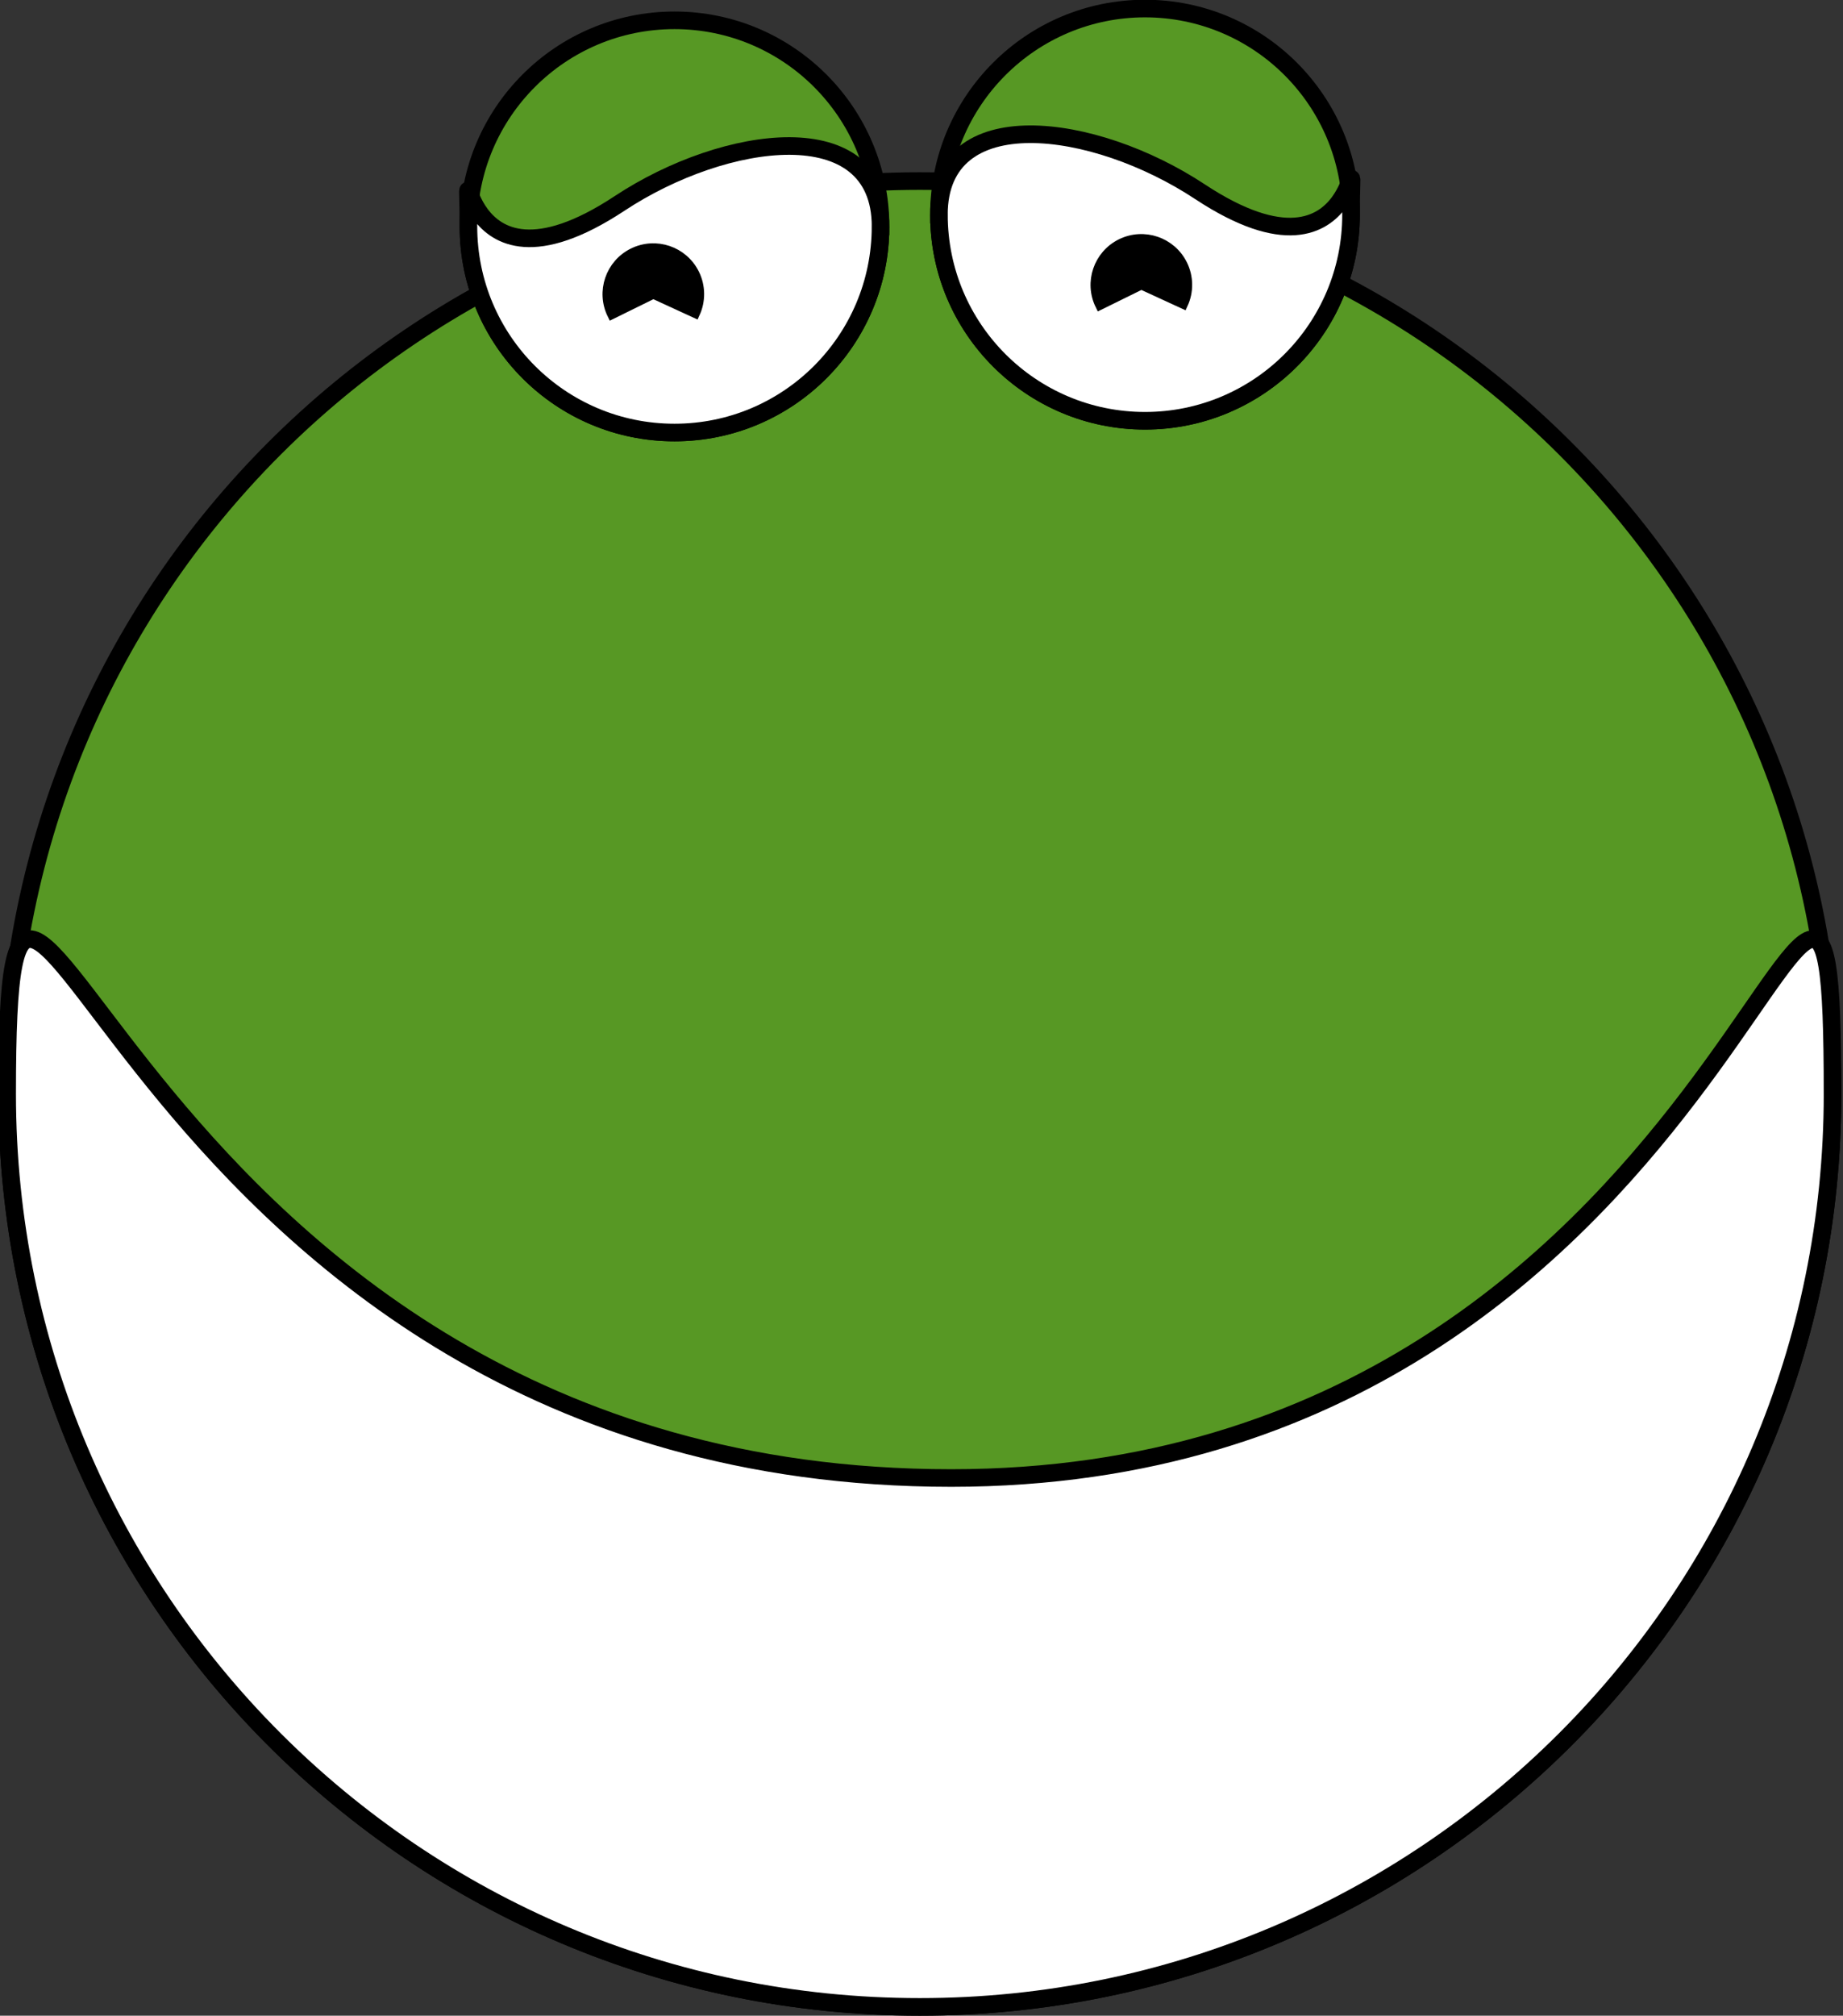
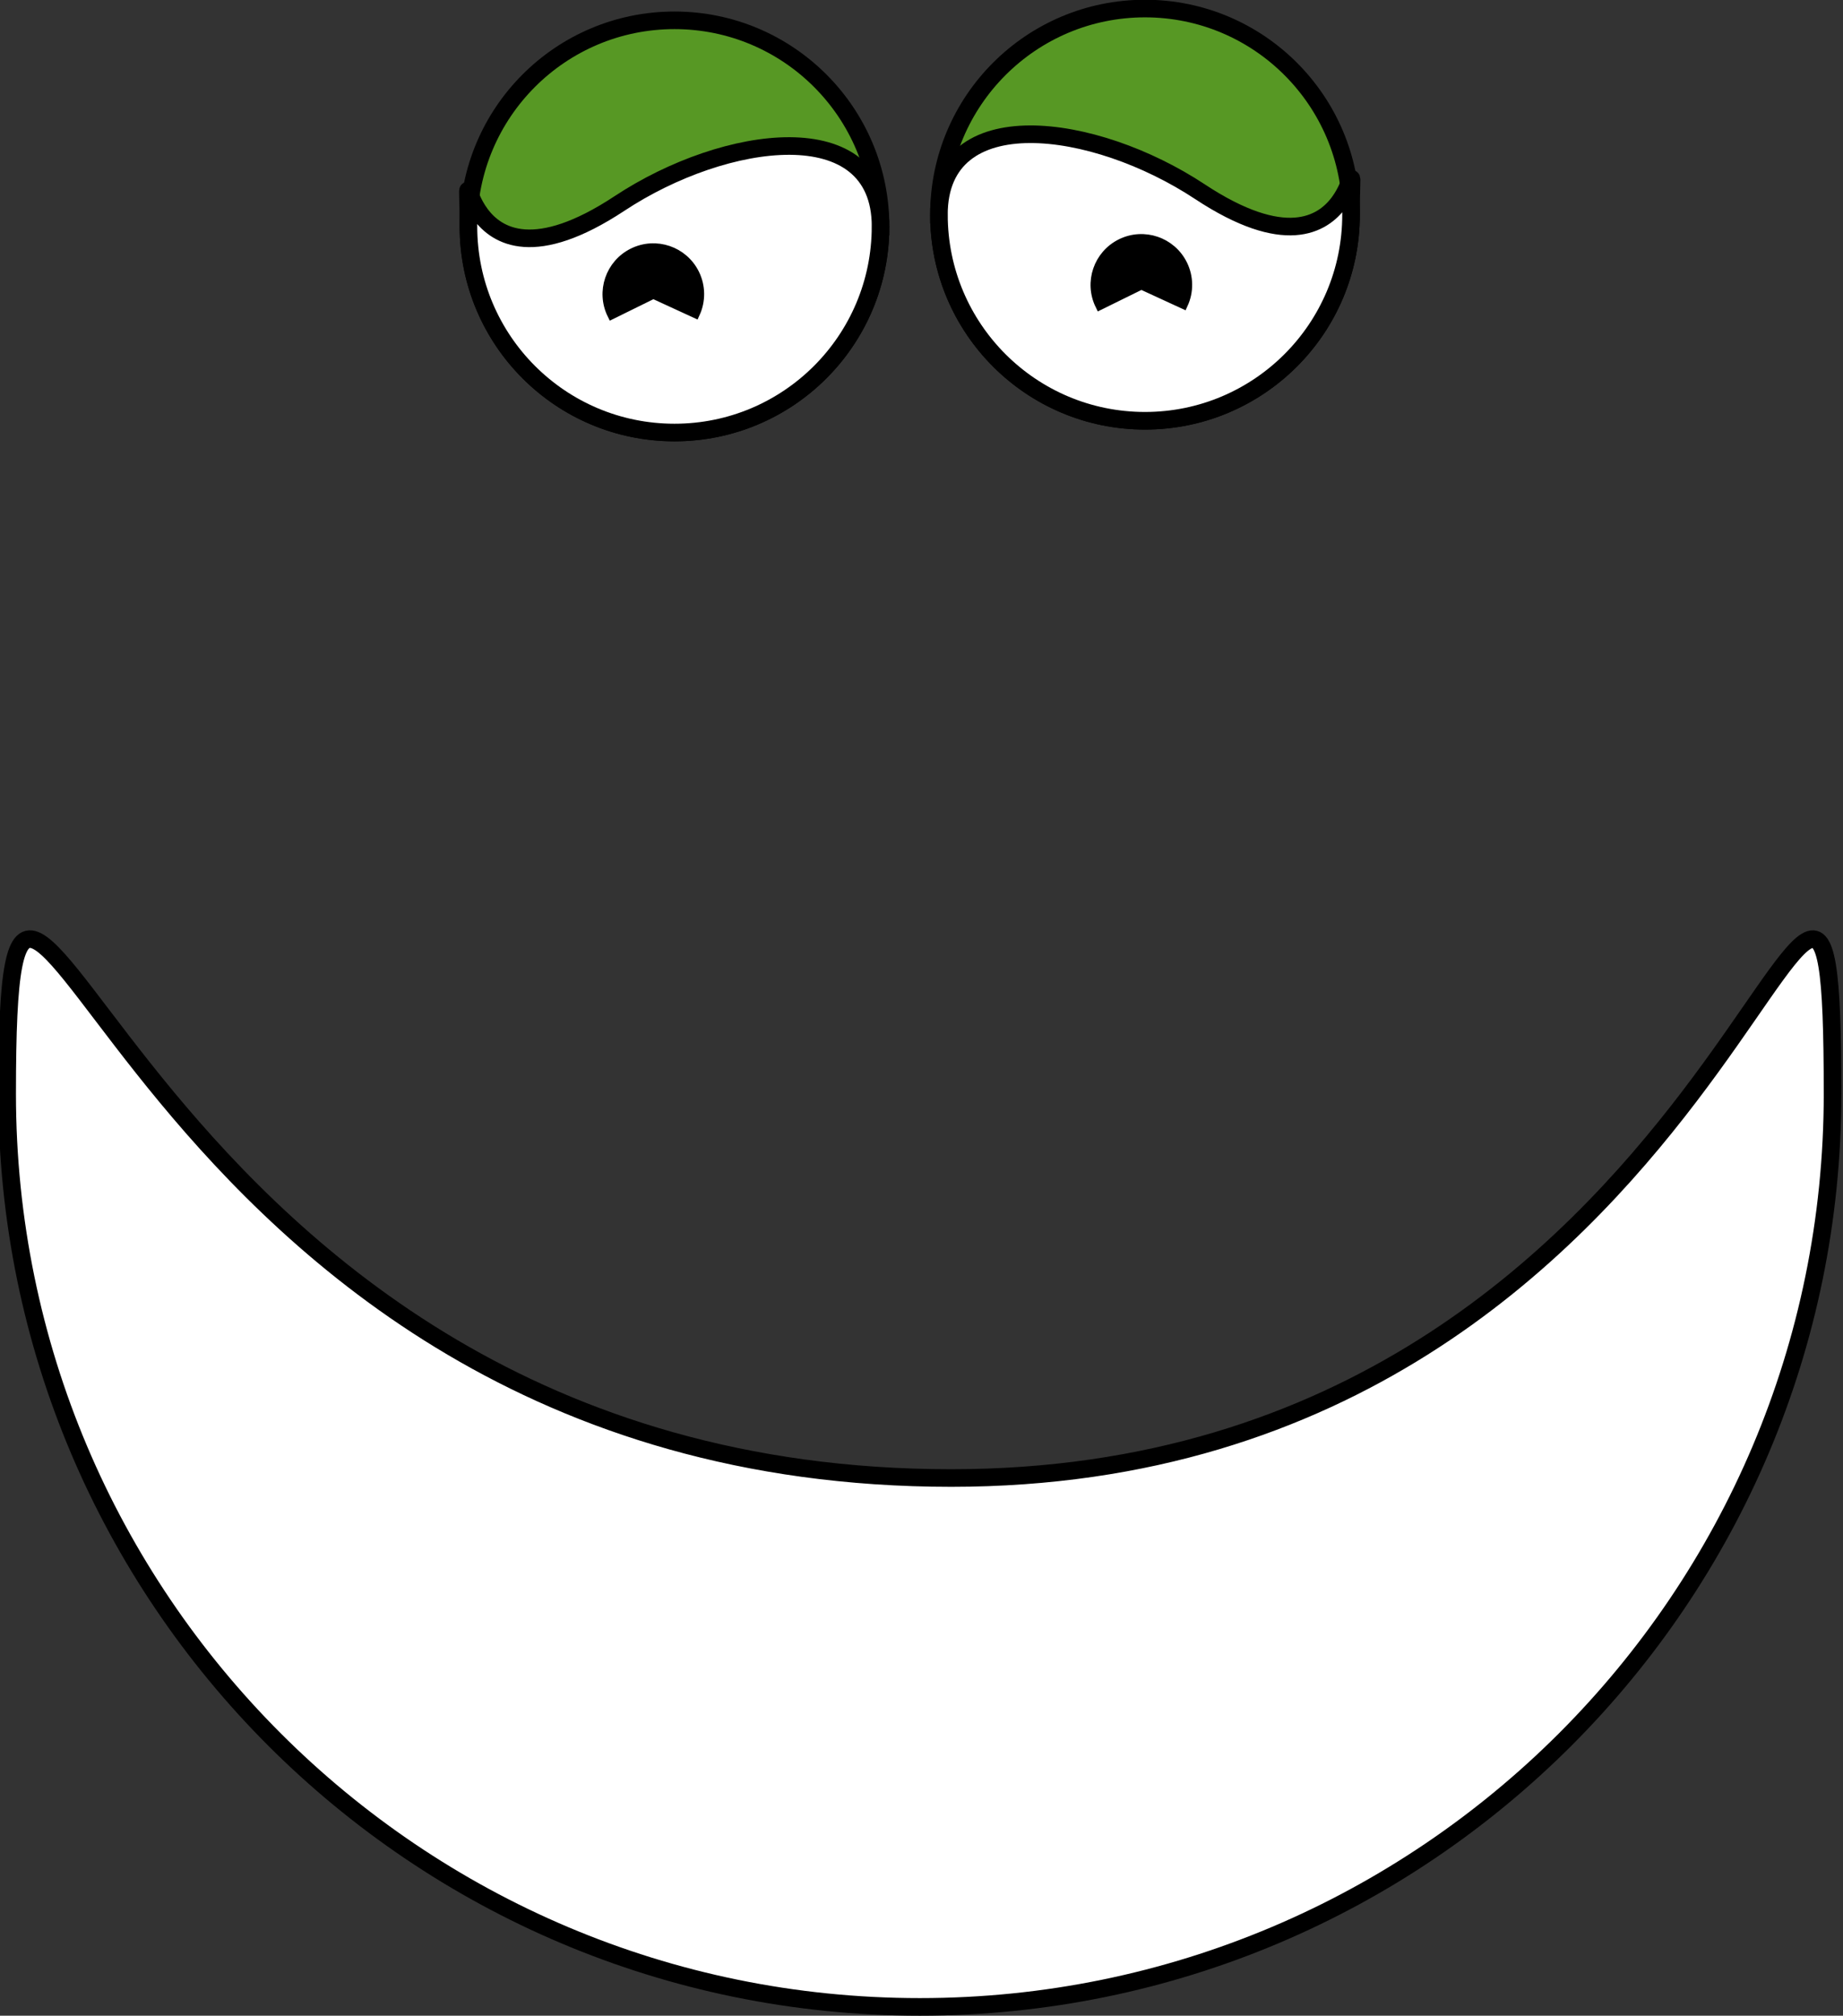
<svg xmlns="http://www.w3.org/2000/svg" xmlns:ns1="http://sodipodi.sourceforge.net/DTD/sodipodi-0.dtd" xmlns:ns2="http://www.inkscape.org/namespaces/inkscape" xmlns:xlink="http://www.w3.org/1999/xlink" id="svg2" ns1:docname="FroschKopf.svg" viewBox="0 0 705 770.87" version="1.1" ns2:version="0.47pre4 r22446">
  <rect x="0" y="0" width="705" height="770.87" fill="#333333" stroke="none" />
  <ns1:namedview id="base" bordercolor="#666666" ns2:pageshadow="2" ns2:window-y="25" pagecolor="#ffffff" ns2:window-height="999" ns2:window-maximized="1" ns2:zoom="0.5" ns2:window-x="0" showgrid="false" borderopacity="1.0" ns2:current-layer="layer1" ns2:cx="716.76333" ns2:cy="395.02637" ns2:window-width="1679" ns2:pageopacity="0.0" ns2:document-units="px" />
  <g id="layer1" ns2:label="Ebene 1" ns2:groupmode="layer" transform="translate(-12221 51.024)">
    <g id="g11164">
-       <path id="path8457" style="color:#000000;stroke:#000000;stroke-width:6.728;fill:#579824" d="m12922 367.35c0 192.82-156.31 349.13-349.13 349.13s-349.13-156.31-349.13-349.13 156.31-349.13 349.13-349.13 349.13 156.31 349.13 349.13z" />
      <path id="path8464" ns1:rx="123.74369" ns1:ry="123.74369" style="color:#000000;stroke:#000000;stroke-width:10.567;fill:#579824" ns1:type="arc" d="m11963-202.75c0 68.342-55.402 123.74-123.74 123.74-68.342 0-123.74-55.402-123.74-123.74 0-68.342 55.402-123.74 123.74-123.74 68.342 0 123.74 55.402 123.74 123.74z" transform="matrix(.637 0 0 .637 4937.4 164.72)" ns1:cy="-202.75235" ns1:cx="11839.619" />
      <path id="path8457-9" ns1:nodetypes="csssc" style="color:#000000;stroke:#000000;stroke-width:6.728;fill:#ffffff" d="m12922 367.35c0 192.82-156.31 349.13-349.13 349.13s-349.13-156.31-349.13-349.13 42.212 146.87 361.13 146.87c303.06 0 337.13-339.69 337.13-146.87z" />
      <path id="path8464-3" style="color:#000000;stroke:#000000;stroke-width:10.567;fill:#ffffff" ns1:nodetypes="csssc" transform="matrix(.637 0 0 .637 4937.4 164.72)" d="m11963-202.75c0 68.342-55.402 123.74-123.74 123.74-68.342 0-123.74-55.402-123.74-123.74 0-68.342-10.863 53.305 90.762-13.803 63.594-41.994 156.73-54.539 156.73 13.803z" />
      <use id="use11091" xlink:href="#path8464" transform="matrix(-1 0 0 1 25138 -4.5)" height="1052.362" width="744.094" y="0" x="0" />
      <use id="use11093" xlink:href="#path8464-3" transform="matrix(-1 0 0 1 25138 -4.5)" height="1052.362" width="744.094" y="0" x="0" />
      <path id="path11158" ns1:rx="17.67767" ns1:ry="17.67767" style="color:#000000;stroke:#000000;stroke-width:3.5;fill:#000000" ns1:type="arc" d="m12477 64.011c-7.522 6.225-18.665 5.173-24.89-2.348-6.224-7.521-5.173-18.665 2.348-24.889 4.102-3.395 9.516-4.76 14.738-3.716l-3.467 17.334z" transform="matrix(-.232 .973 -.973 -.232 15412 -12056)" ns1:cy="50.391872" ns1:cx="12465.586" ns1:end="4.9097845" ns1:start="0.8794594" />
      <use id="use11162" xlink:href="#path11158" transform="translate(186.68 -3.535)" height="1052.362" width="744.094" y="0" x="0" />
    </g>
  </g>
</svg>